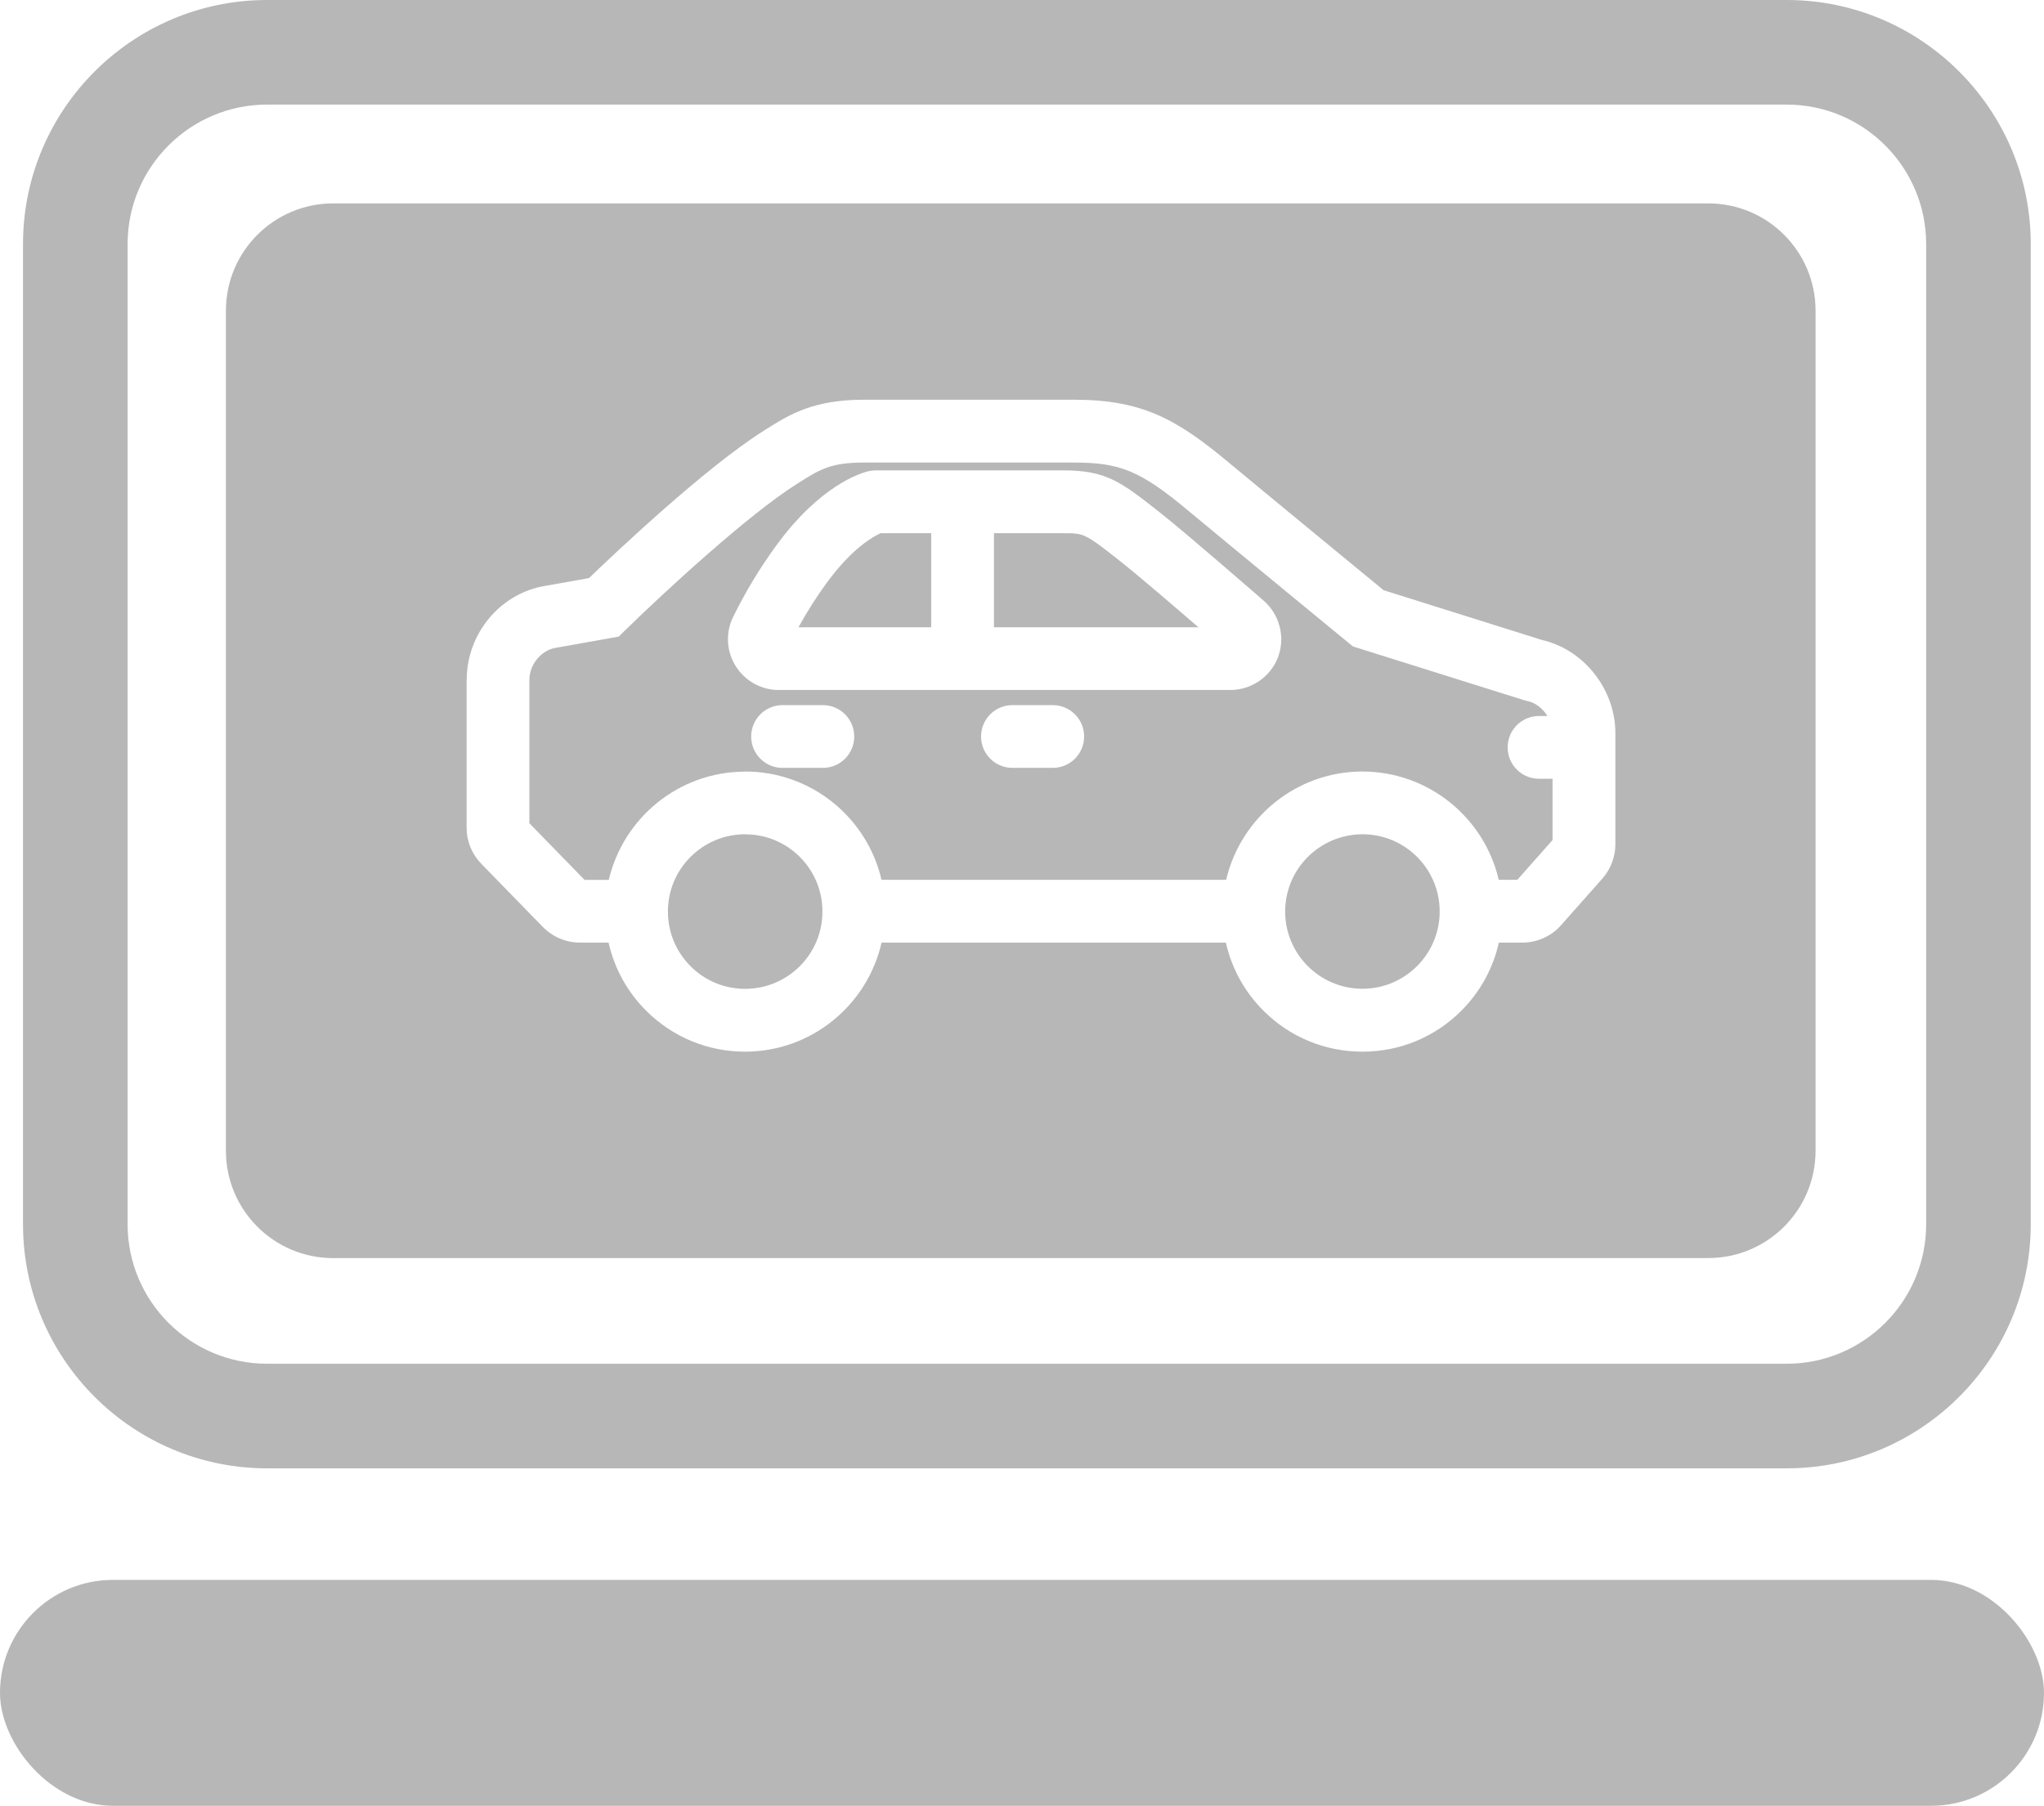
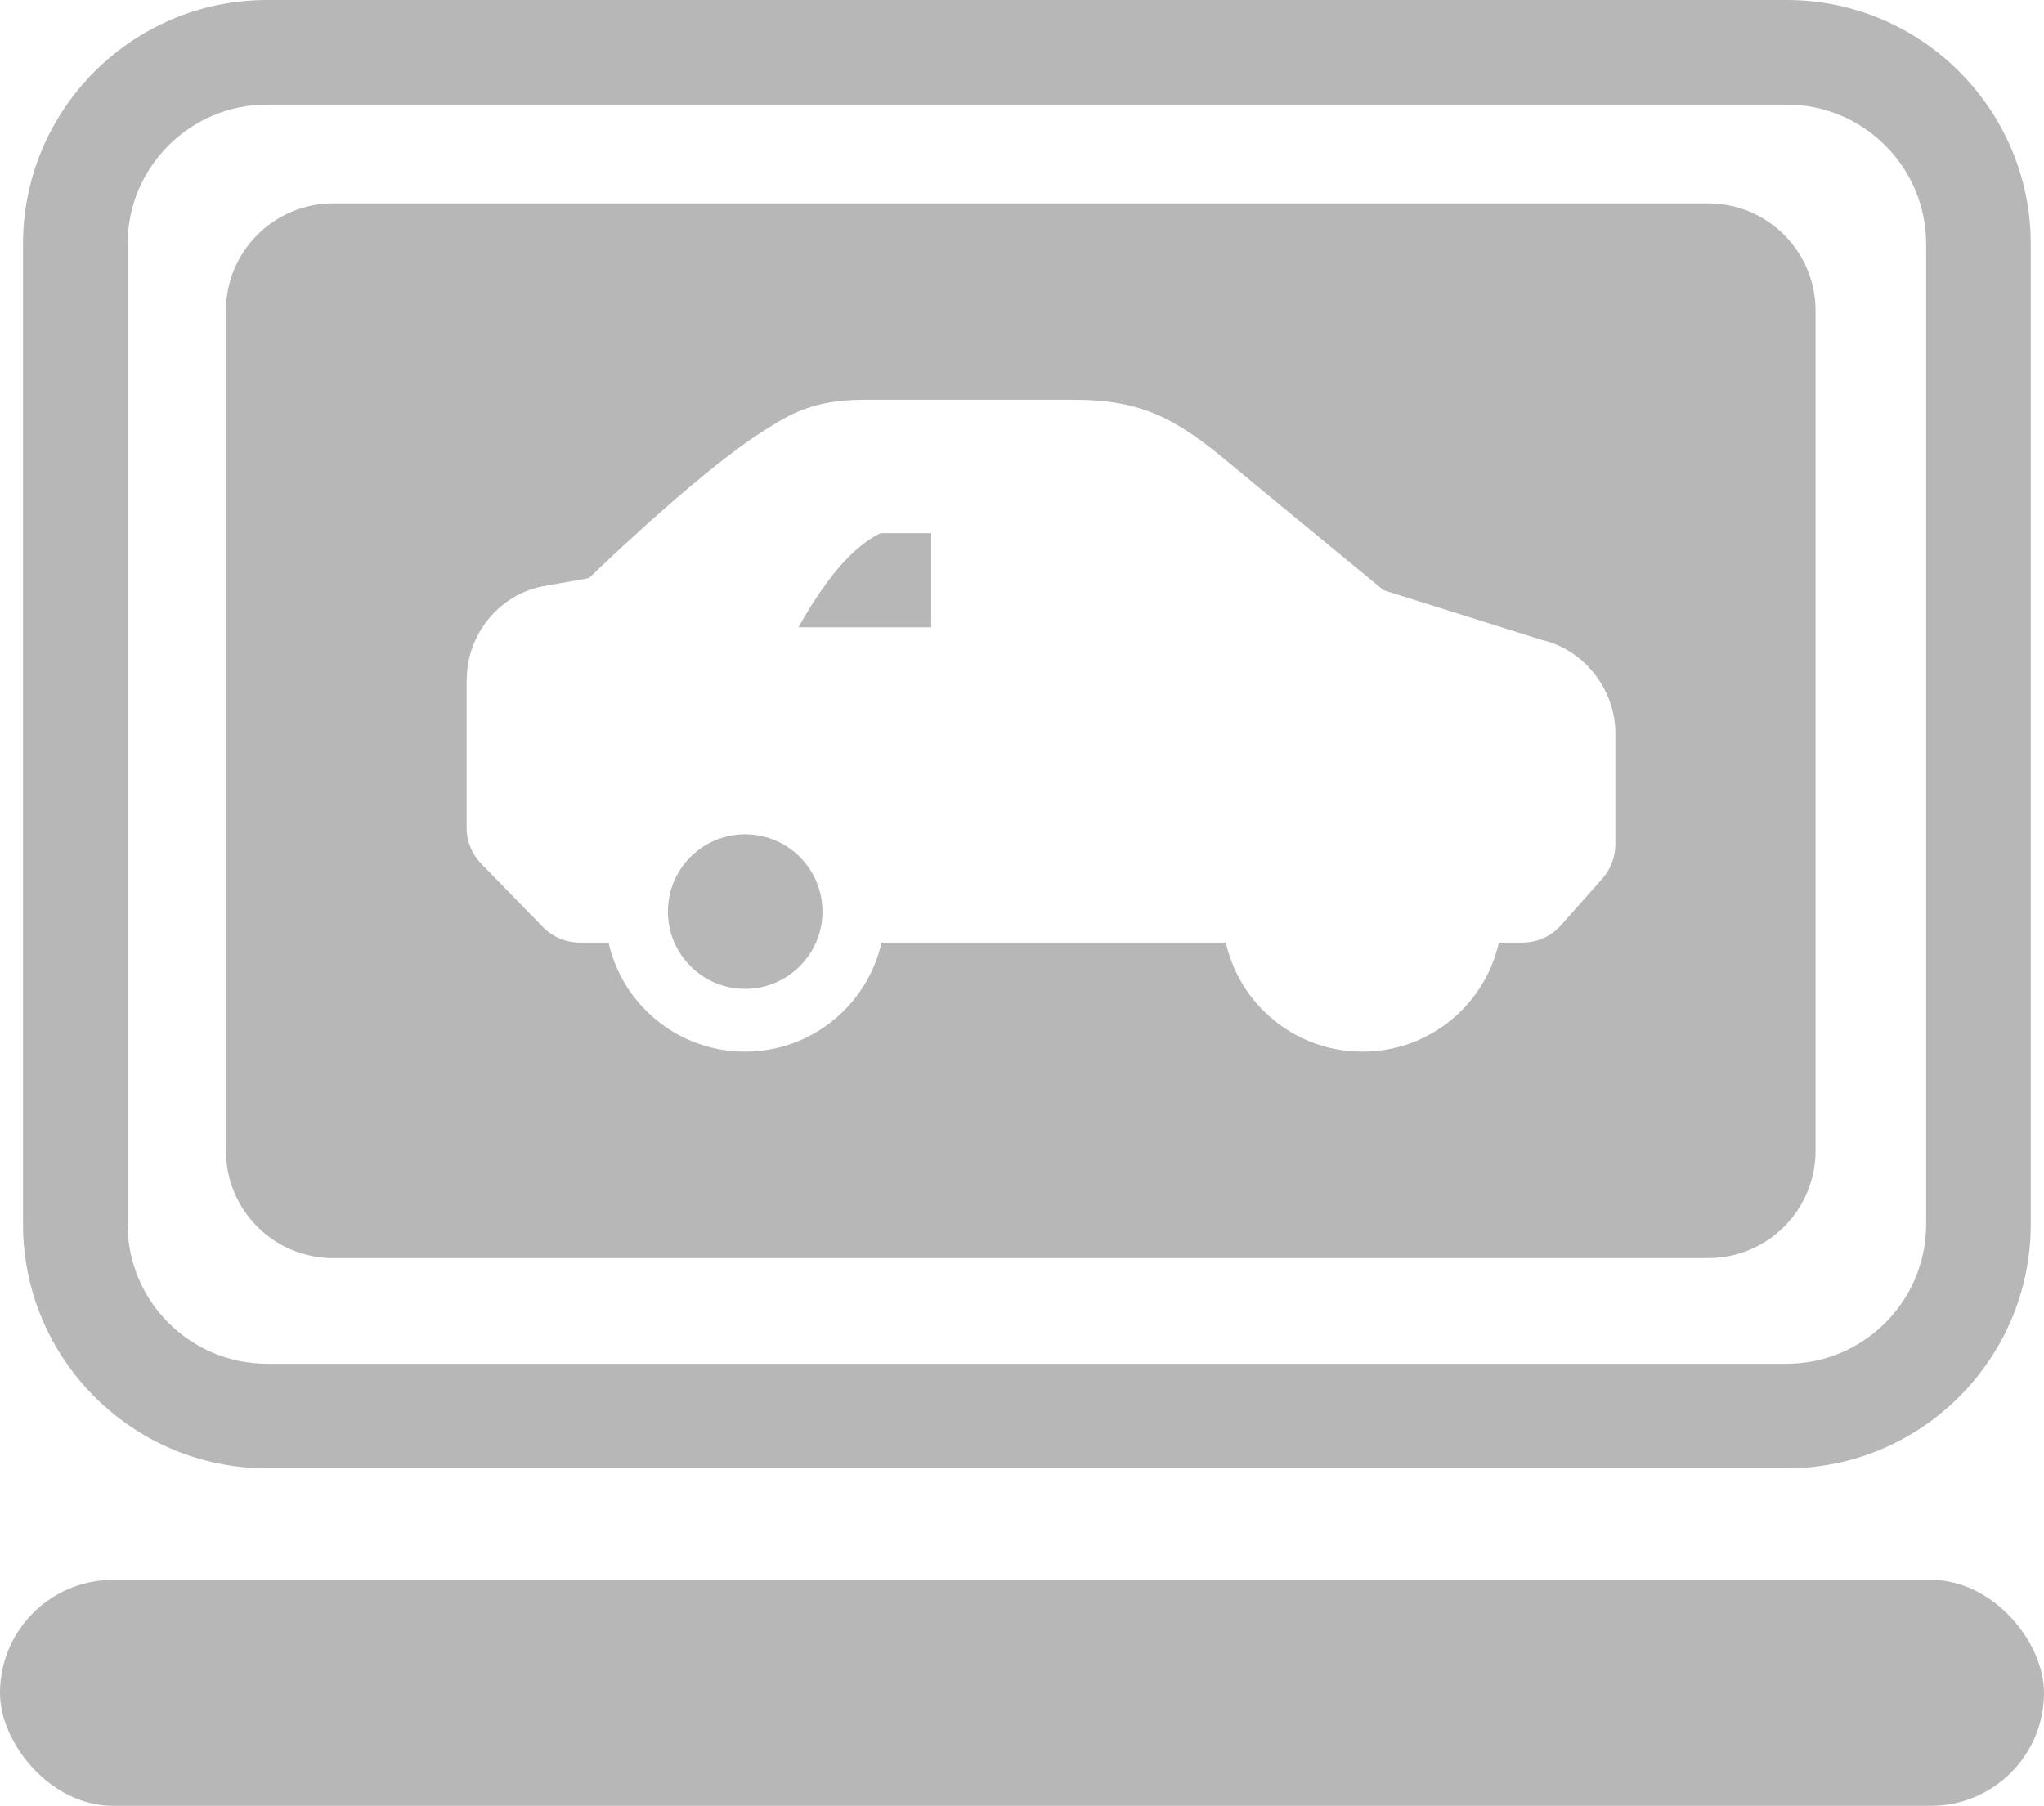
<svg xmlns="http://www.w3.org/2000/svg" viewBox="0 0 293.14 258.99">
  <defs>
    <style>.d{fill:none;}.e{fill:#b7b7b7;}</style>
  </defs>
  <g id="a" />
  <g id="b">
    <g id="c">
      <g>
        <path class="d" d="M38.3,195.59h217.94c11.03,0,20-8.97,20-20V35c0-11.03-8.97-20-20-20H38.3c-11.03,0-20,8.97-20,20V175.59c0,11.03,8.97,20,20,20Zm-5.9-151.04c0-8.5,6.89-15.39,15.39-15.39H244.99c8.5,0,15.39,6.89,15.39,15.39v120.49c0,8.5-6.89,15.39-15.39,15.39H47.79c-8.5,0-15.39-6.89-15.39-15.39V44.56Z" />
        <path class="e" d="M38.3,210.59h217.94c19.3,0,35-15.7,35-35V35c0-19.3-15.7-35-35-35H38.3C19,0,3.3,15.7,3.3,35V175.59c0,19.3,15.7,35,35,35ZM18.3,35c0-11.03,8.97-20,20-20h217.94c11.03,0,20,8.97,20,20V175.59c0,11.03-8.97,20-20,20H38.3c-11.03,0-20-8.97-20-20V35Z" />
-         <path class="e" d="M195.42,119.65h-.02c-6.16,.02-11.11,5.01-11.09,11.12,.02,6.1,4.99,11.04,11.08,11.04h.04c6.11-.02,11.07-5.01,11.04-11.12h0c-.01-6.1-4.97-11.04-11.06-11.04Z" />
-         <path class="e" d="M160.81,80.61c-5.26-4.14-5.31-4.14-8.31-4.14h-9.95v13.5h29.33c-3.53-3.05-8.79-7.56-11.08-9.36Z" />
-         <path class="e" d="M106.8,110.65h.04c9.55,0,17.52,6.64,19.58,15.53h49.43c2.07-8.85,9.99-15.49,19.47-15.53h.03c9.55,0,17.52,6.64,19.59,15.53h2.67l5.05-5.7v-8.79h-1.94c-2.49,0-4.5-2.01-4.5-4.5s2.01-4.5,4.5-4.5h1.2c-.66-1.08-1.7-1.91-2.88-2.15l-.44-.11-24.55-7.71-.68-.55c-.17-.14-17.48-14.36-22.96-18.93-6.81-5.68-9.71-6.9-16.37-6.9h-30.2c-4.7,0-6.31,1.02-9.24,2.87l-.27,.17c-7.1,4.47-19.19,15.66-24.6,20.95l-.99,.97-9.07,1.62c-2.06,.34-3.75,2.42-3.75,4.56v20.59l7.92,8.13h3.47c2.07-8.86,9.99-15.49,19.47-15.53Zm11.21-.52h-5.78c-2.49,0-4.5-2.01-4.5-4.5s2.01-4.5,4.5-4.5h5.78c2.49,0,4.5,2.01,4.5,4.5s-2.01,4.5-4.5,4.5Zm32.97,0h-5.78c-2.49,0-4.5-2.01-4.5-4.5s2.01-4.5,4.5-4.5h5.78c2.49,0,4.5,2.01,4.5,4.5s-2.01,4.5-4.5,4.5Zm-45.9-21.52c1.8-3.69,3.9-7.16,6.27-10.4,6.28-8.6,12.06-10.35,13.15-10.62,.35-.08,.7-.13,1.06-.13h26.94c6.17,0,8.27,1.65,13.88,6.07,3.86,3.04,14.8,12.58,14.9,12.67,2.26,1.99,3.07,5.22,2.01,8.04v.03c-1.09,2.81-3.83,4.69-6.83,4.69H111.67c-3.99,0-7.26-3.25-7.27-7.26,0-1.06,.23-2.13,.68-3.1Z" />
        <path class="e" d="M106.9,119.65h-.02c-3,.01-5.78,1.17-7.87,3.27s-3.23,4.89-3.22,7.85c.01,2.96,1.17,5.74,3.27,7.83,2.09,2.08,4.86,3.22,7.81,3.22h.04c6.11-.02,11.07-5.01,11.04-11.12h0c-.01-6.1-4.97-11.04-11.06-11.04Z" />
        <path class="e" d="M126.3,76.47c-.97,.43-4.04,2.07-7.69,7.06-1.5,2.05-2.88,4.21-4.1,6.44h19.04v-13.5h-7.25Z" />
        <path class="e" d="M47.79,180.43H244.99c8.5,0,15.39-6.89,15.39-15.39V44.56c0-8.5-6.89-15.39-15.39-15.39H47.79c-8.5,0-15.39,6.89-15.39,15.39v120.49c0,8.5,6.89,15.39,15.39,15.39Zm19.15-82.97c0-6.61,4.83-12.38,11.24-13.43l6.29-1.12c3.72-3.58,16.69-15.86,25.09-21.15l.27-.17c3.32-2.09,6.74-4.26,14.04-4.26h30.2c9.71,0,14.67,2.77,22.13,8.99,4.84,4.03,18.97,15.65,22.23,18.33l22.69,7.13c6.03,1.37,10.55,7.08,10.55,13.38v15.93c0,1.8-.66,3.54-1.85,4.9l-5.94,6.7c-1.4,1.59-3.42,2.5-5.55,2.5h-3.37c-.82,3.64-2.63,6.99-5.32,9.71-3.78,3.81-8.82,5.92-14.18,5.93h-.07c-5.34,0-10.36-2.07-14.15-5.83-2.75-2.73-4.6-6.12-5.43-9.81h-49.38c-2.02,8.91-9.98,15.61-19.5,15.64h-.07c-5.34,0-10.36-2.07-14.15-5.83-2.75-2.73-4.6-6.12-5.43-9.81h-4.11c-1.98,0-3.91-.81-5.3-2.23l-8.85-9.08c-1.35-1.39-2.1-3.22-2.1-5.15v-21.25Z" />
        <rect class="e" y="226.59" width="293.14" height="32.4" rx="16.2" ry="16.2" />
      </g>
    </g>
  </g>
</svg>